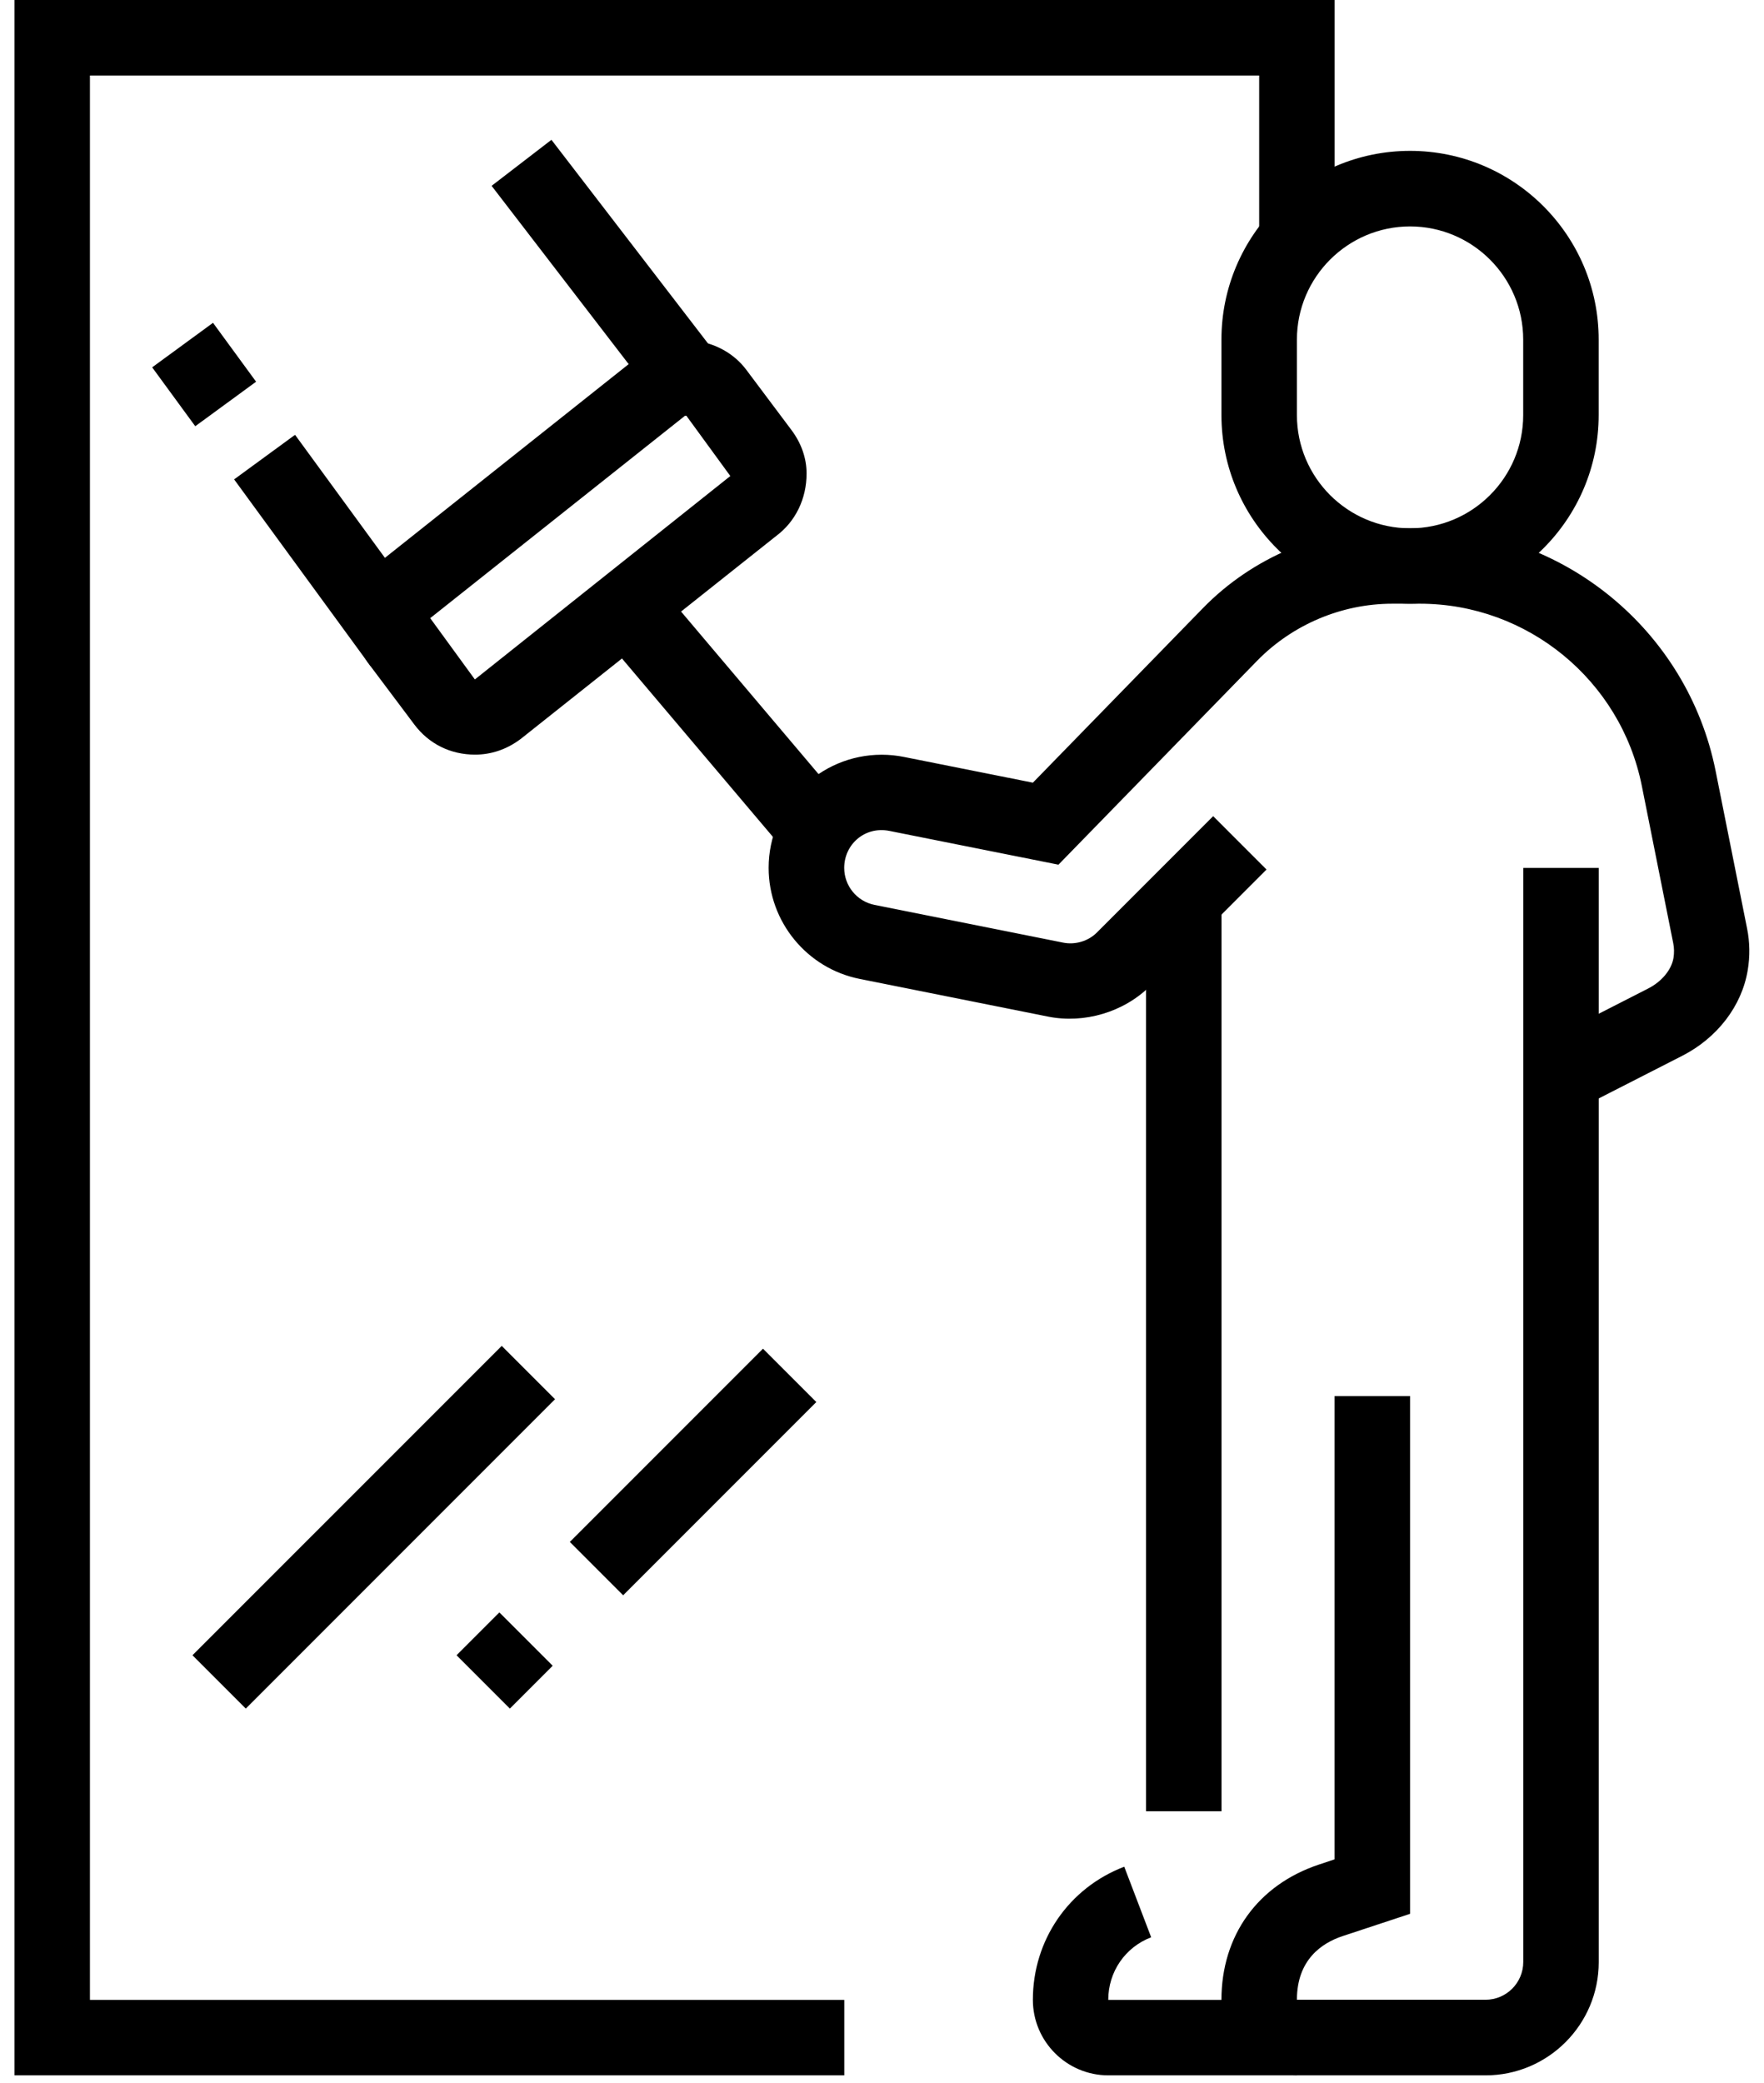
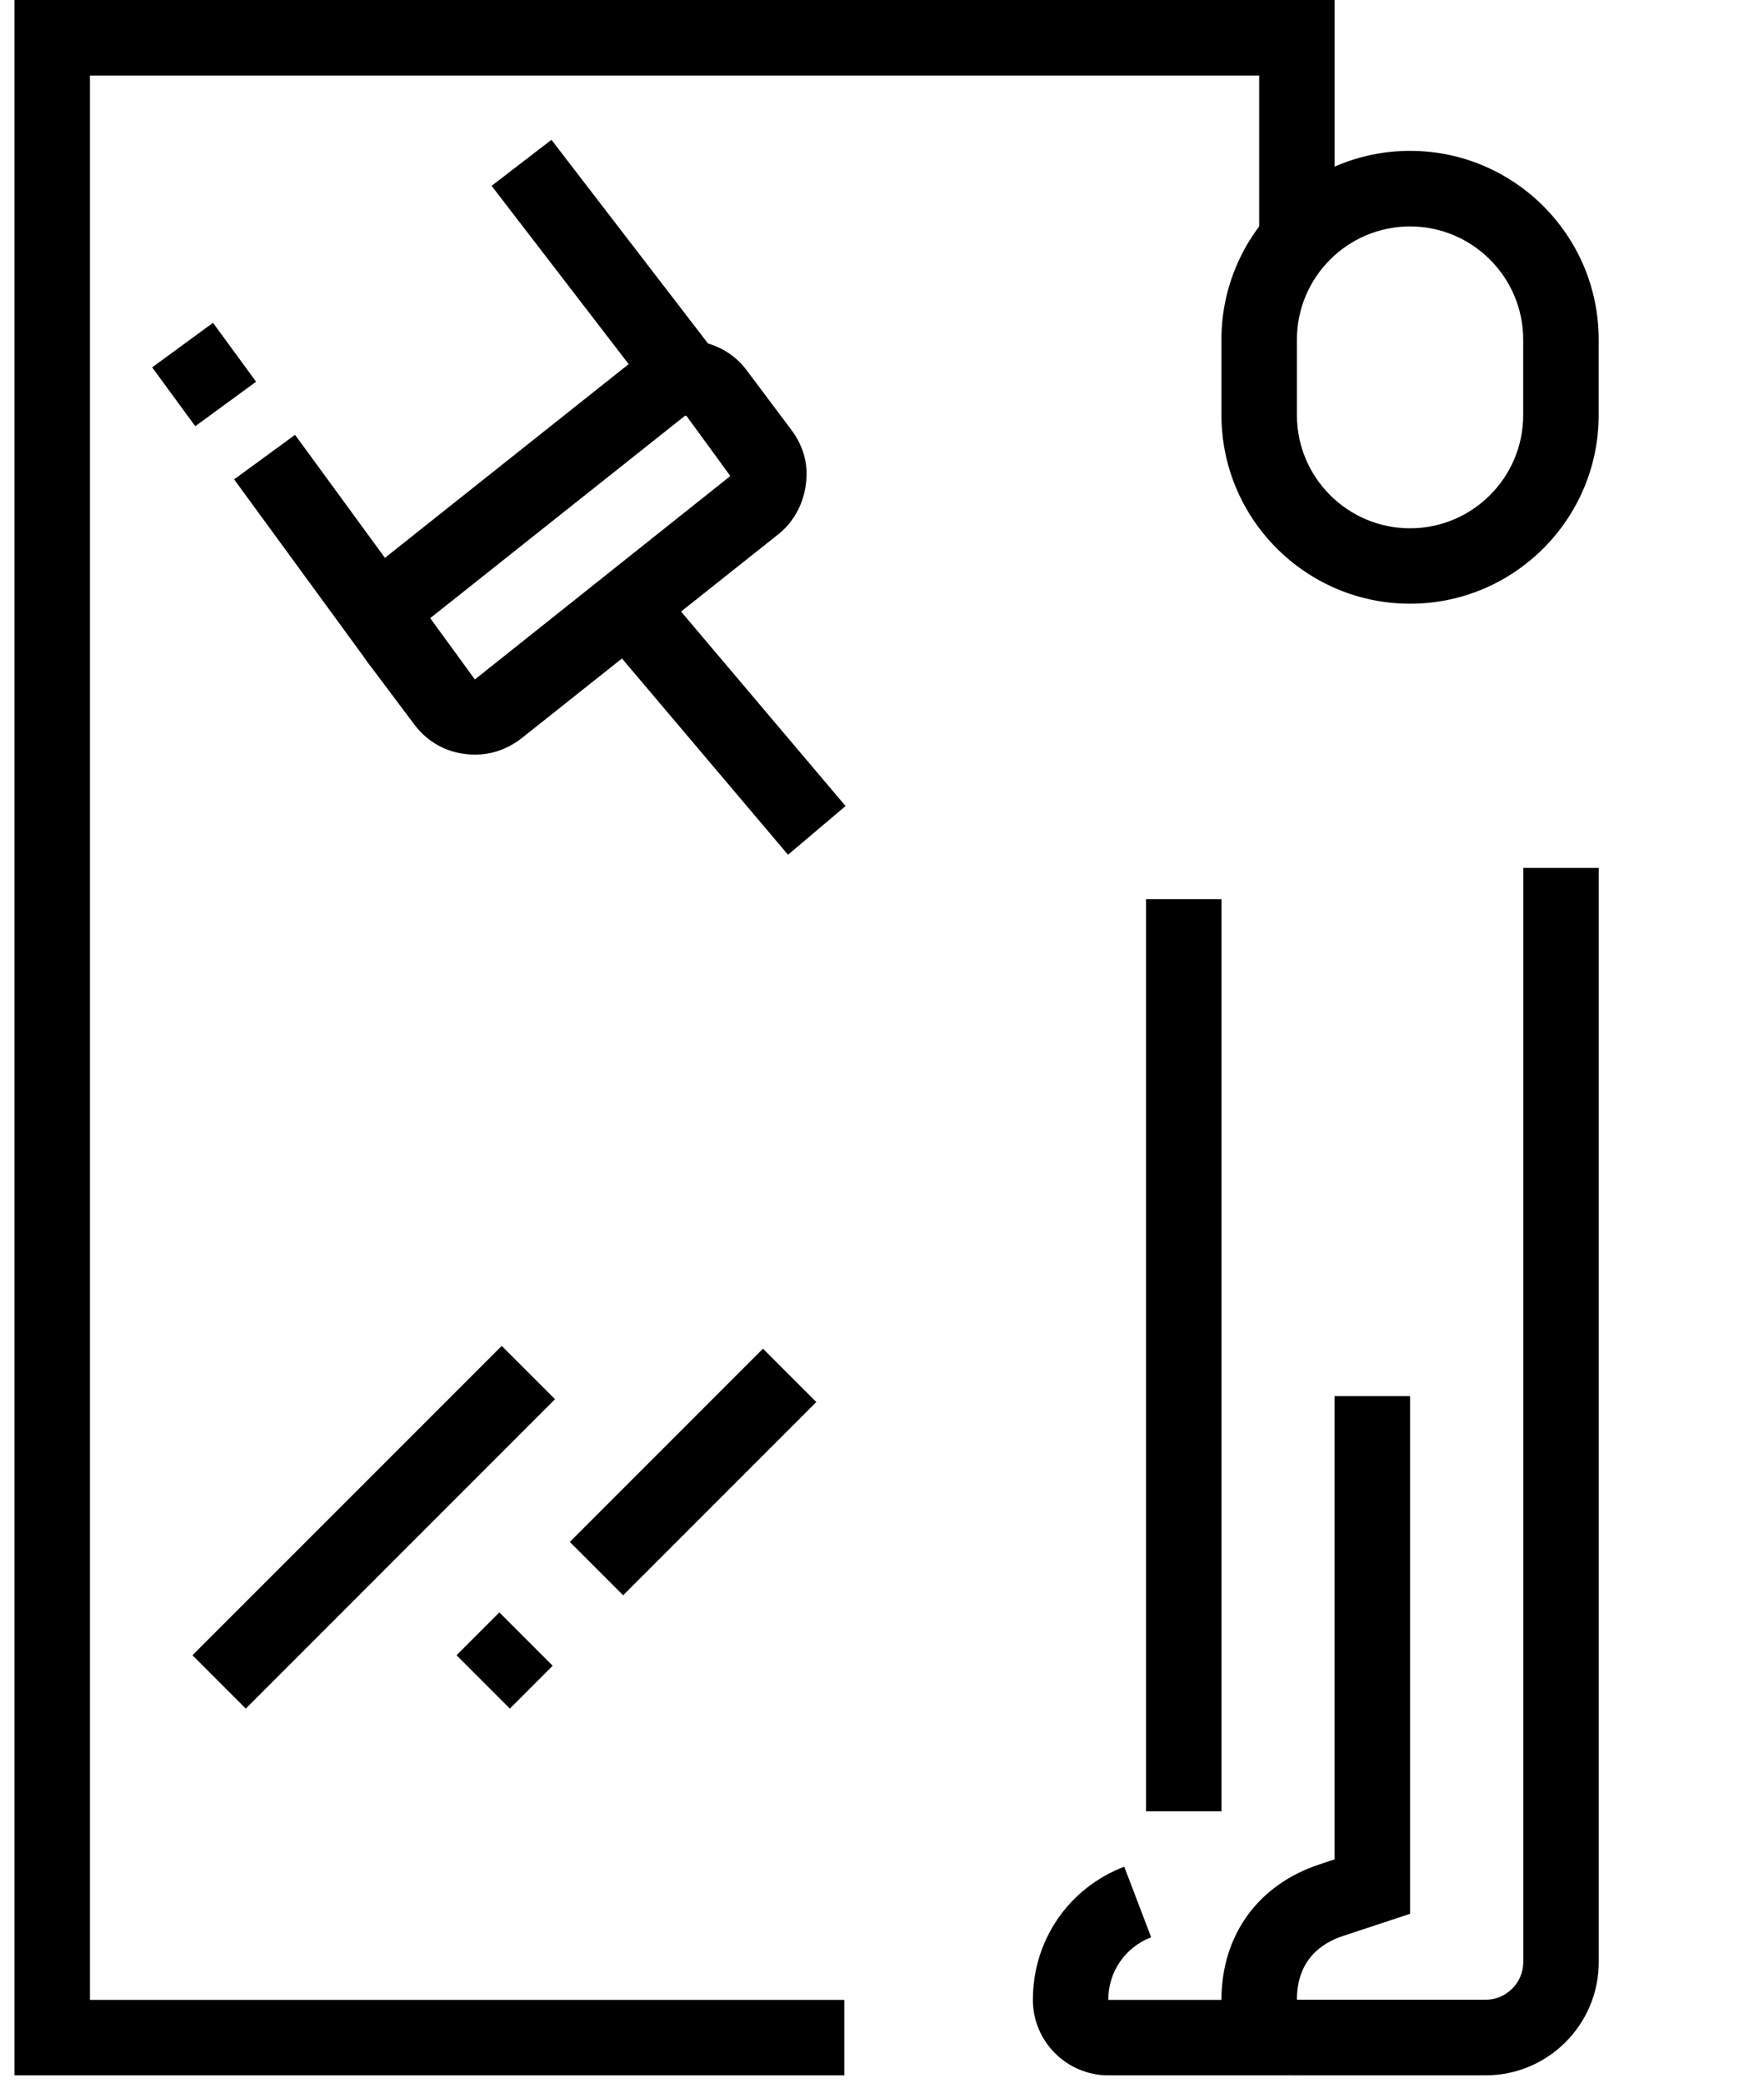
<svg xmlns="http://www.w3.org/2000/svg" width="61" height="72" viewBox="0 0 61 72" fill="none">
  <g id="Main" clip-path="url(#clip0_1156_5865)">
    <path id="Vector" d="M48.761 20.869C45.166 20.869 42.238 17.944 42.238 14.347V11.737C42.238 8.142 45.163 5.215 48.761 5.215C52.358 5.215 55.283 8.139 55.283 11.737V14.347C55.283 17.942 52.358 20.869 48.761 20.869ZM48.761 7.827C46.604 7.827 44.848 9.583 44.848 11.74V14.35C44.848 16.506 46.604 18.262 48.761 18.262C50.917 18.262 52.673 16.506 52.673 14.35V11.74C52.673 9.583 50.917 7.827 48.761 7.827Z" fill="currentColor" />
    <path id="Vector_2" d="M44.849 71.74H38.327C36.889 71.74 35.717 70.57 35.717 69.129C35.717 67.067 36.957 65.261 38.877 64.528L39.808 66.967C38.907 67.312 38.324 68.161 38.324 69.132H44.846V71.742L44.849 71.74Z" fill="currentColor" />
    <path id="Vector_3" d="M42.241 31.081H39.631V62.61H42.241V31.081Z" fill="currentColor" />
    <path id="Vector_4" d="M51.37 71.74H44.848C43.41 71.74 42.238 70.57 42.238 69.13C42.238 66.905 43.497 65.158 45.605 64.455L46.151 64.273V48.258H48.761V66.156L46.427 66.927C45.708 67.165 44.848 67.743 44.848 69.127H51.37C52.09 69.127 52.675 68.541 52.675 67.822V30.002H55.285V67.827C55.285 69.984 53.53 71.74 51.373 71.74H51.37Z" fill="currentColor" />
-     <path id="Vector_5" d="M54.571 38.336L53.383 36.014L56.994 34.171C57.466 33.93 57.802 33.523 57.87 33.113C57.897 32.942 57.895 32.771 57.862 32.608L56.774 27.161C56.044 23.514 52.818 20.869 49.101 20.869H48.146C46.399 20.869 44.698 21.588 43.474 22.839L36.602 29.89L30.758 28.723C29.898 28.552 29.193 29.195 29.193 30.001C29.193 30.62 29.632 31.157 30.237 31.279L36.762 32.584C37.177 32.668 37.633 32.538 37.937 32.229L41.952 28.213L43.797 30.058L39.782 34.074C38.862 34.996 37.487 35.389 36.249 35.143L29.725 33.838C27.904 33.474 26.58 31.862 26.58 30.001C26.58 27.844 28.335 26.089 30.492 26.089C30.753 26.089 31.016 26.116 31.271 26.168L35.718 27.055L41.602 21.018C43.312 19.266 45.697 18.262 48.141 18.262H49.096C54.053 18.262 58.356 21.789 59.327 26.651L60.415 32.096C60.51 32.568 60.518 33.053 60.437 33.539C60.233 34.771 59.389 35.875 58.174 36.496L54.563 38.339L54.571 38.336Z" fill="currentColor" />
    <path id="Vector_6" d="M16.429 26.086C15.577 26.086 14.831 25.715 14.327 25.044L12.761 22.958C12.419 22.5 12.24 21.962 12.24 21.398C12.24 20.552 12.612 19.808 13.285 19.304L22.124 12.282C23.272 11.417 24.959 11.655 25.806 12.781L27.371 14.868C27.71 15.321 27.892 15.839 27.892 16.368C27.892 17.239 27.512 18.023 26.85 18.52L18.006 25.544C17.523 25.907 16.985 26.086 16.427 26.086H16.429ZM23.719 14.347L14.877 21.368L16.421 23.487L25.255 16.455L23.717 14.347H23.719Z" fill="currentColor" />
    <path id="Vector_7" d="M7.366 11.159L5.262 12.698L6.752 14.734L8.856 13.195L7.366 11.159Z" fill="currentColor" />
    <path id="Vector_8" d="M10.203 15.031L8.096 16.571L12.82 23.035L14.927 21.495L10.203 15.031Z" fill="currentColor" />
    <path id="Vector_9" d="M19.069 4.833L17 6.424L22.703 13.84L24.772 12.249L19.069 4.833Z" fill="currentColor" />
    <path id="Vector_10" d="M22.682 20.113L20.691 21.797L27.25 29.547L29.24 27.863L22.682 20.113Z" fill="currentColor" />
    <path id="Vector_11" d="M29.196 71.74H0.5V0H46.153V8.291H43.543V2.61H3.11V69.132H29.196V71.74Z" fill="currentColor" />
    <path id="Vector_12" d="M17.35 46.525L6.656 57.218L8.5 59.062L19.193 48.368L17.35 46.525Z" fill="currentColor" />
    <path id="Vector_13" d="M17.268 55.737L15.787 57.218L17.631 59.062L19.112 57.581L17.268 55.737Z" fill="currentColor" />
    <path id="Vector_14" d="M26.385 46.621L19.705 53.301L21.549 55.145L28.229 48.465L26.385 46.621Z" fill="currentColor" />
  </g>
  <defs>
    <clipPath id="clip0_1156_5865">
      <rect width="60" height="71.74" fill="white" transform="translate(0.5)" />
    </clipPath>
  </defs>
</svg>